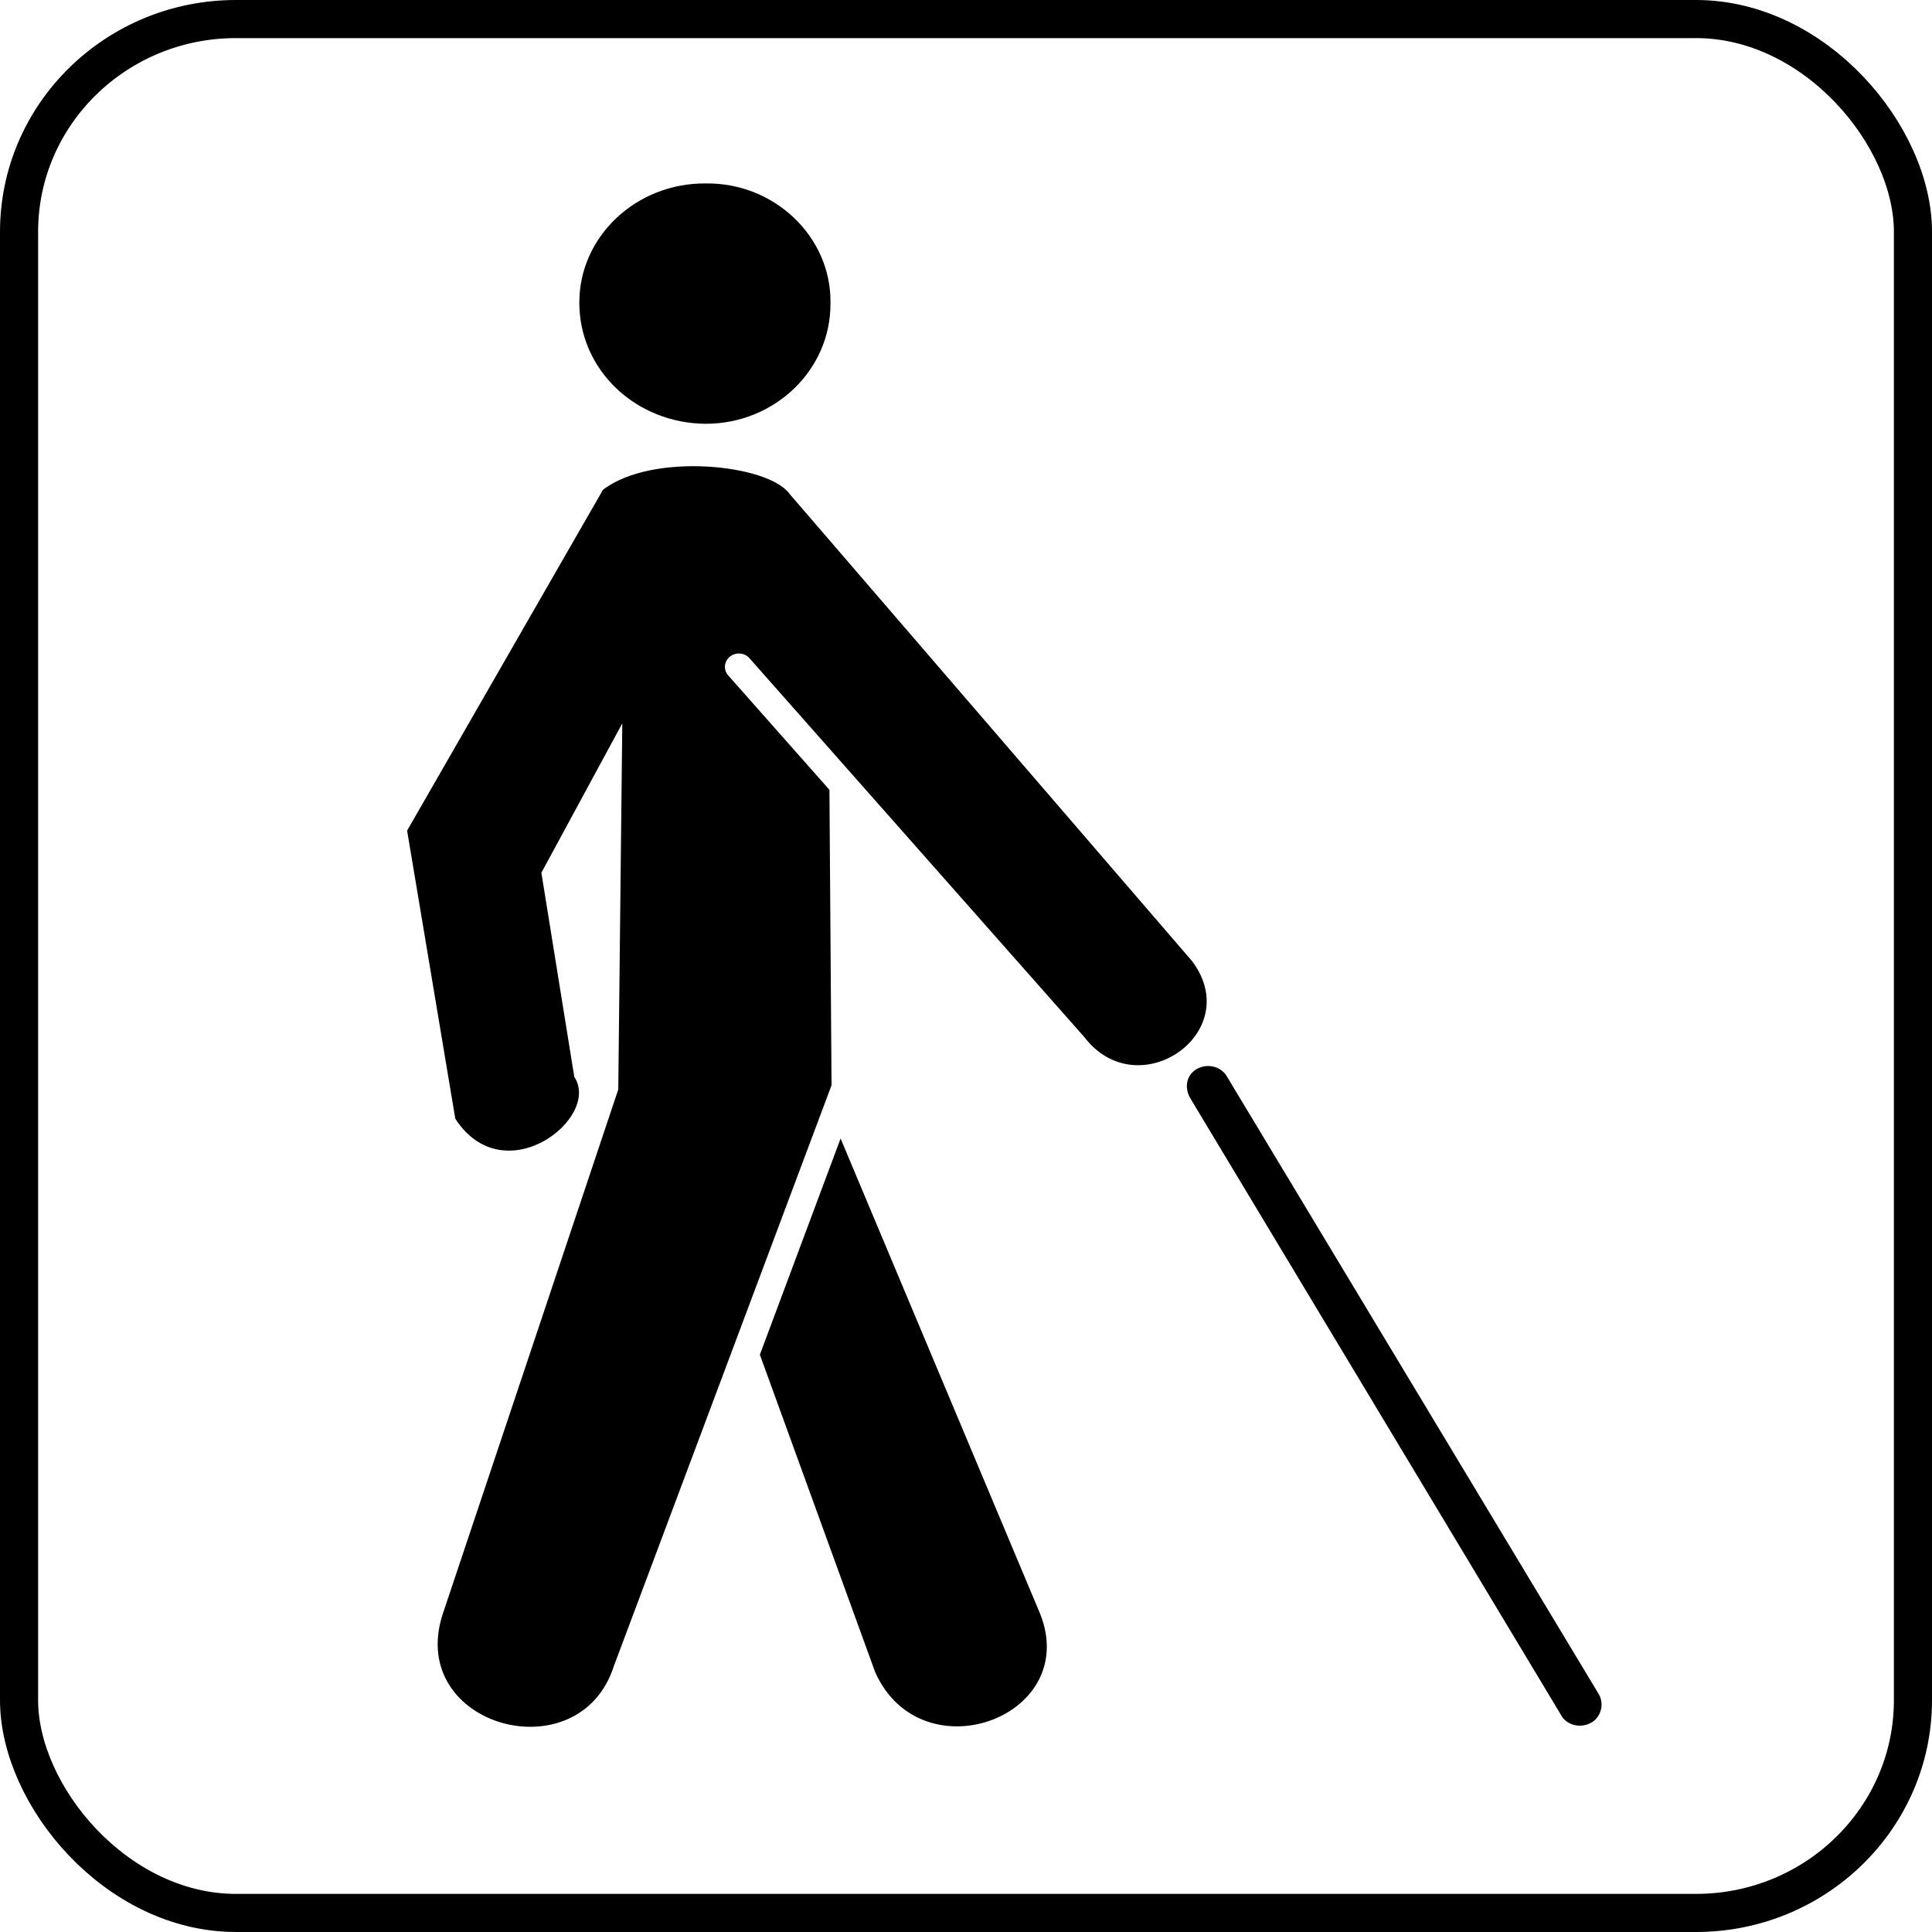
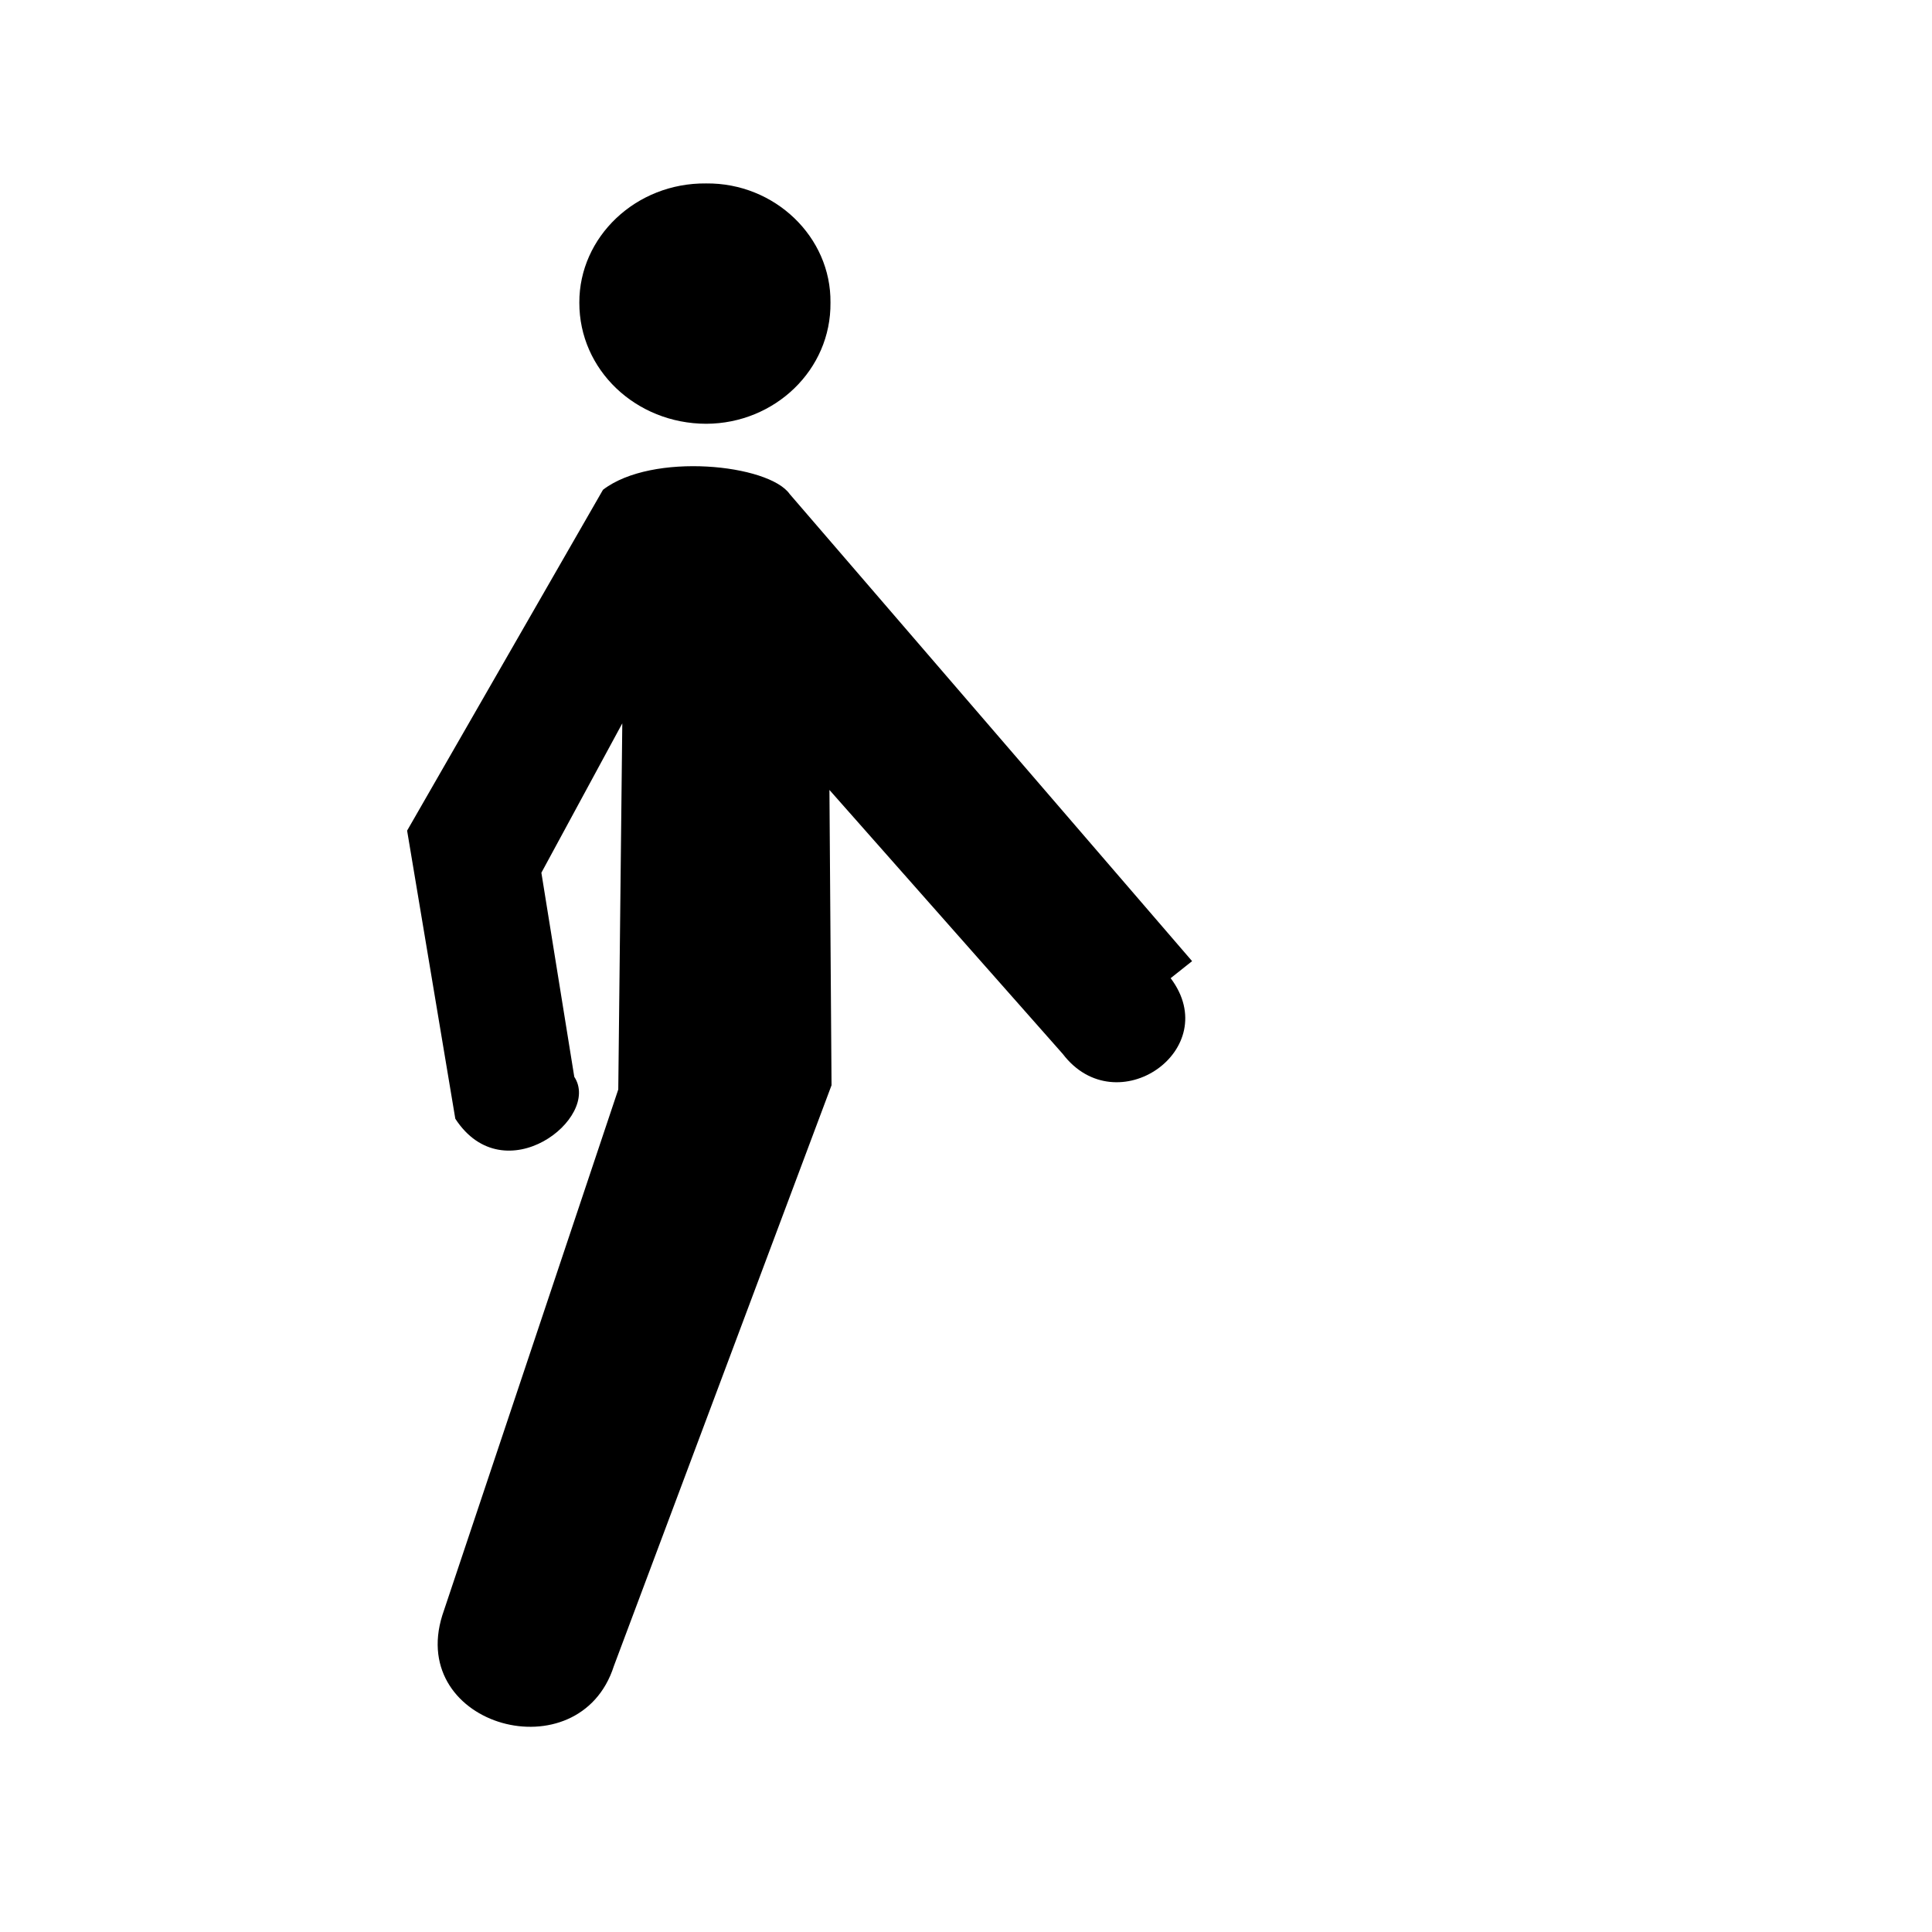
<svg xmlns="http://www.w3.org/2000/svg" width="255.984" height="255.984" version="1.0">
  <g transform="translate(0 -17.067)">
-     <path d="M110.035 57.16c.101-8.683-7.375-15.886-16.473-15.789-9.326-.097-16.828 7.106-16.802 15.789-.025 8.901 7.476 16.031 16.802 16.056 9.098-.024 16.574-7.155 16.473-16.056m47.914 87.255-53.322-61.894c-2.762-3.929-18.196-5.578-24.735-.558L53.941 127.123l6.386 38.174c6.488 9.968 19.362-.121 15.763-5.554l-4.359-27.042 10.72-19.79-.532 48.506-23.316 69.679c-4.612 14.794 18.171 20.955 22.733 6.718l28.84-76.955-.279-39.144-13.432-15.182c-.634-.728-.532-1.843.253-2.474.786-.606 1.926-.534 2.585.218l44.35 50.18c7.121 9.337 21.415-.582 14.293-10.041" />
-     <path d="m137.555 230.271-26.179-62.355-10.695 28.643 15.282 42.079c6.209 13.848 27.928 5.748 21.592-8.367m69.447 14.307c.051.049.101.121.101.146 1.039 1.188 2.864 1.31 4.106.34 1.09-.922 1.292-2.498.558-3.638l-49.368-81.999c-.051-.048-.101-.097-.152-.17-.988-1.116-2.813-1.285-4.055-.291-1.09.897-1.191 2.401-.482 3.614z" />
-     <rect width="250.935" height="250.935" x="2.525" y="19.591" fill="none" stroke="#000" stroke-width="5.049" rx="28.746" ry="28.187" />
+     <path d="M110.035 57.16c.101-8.683-7.375-15.886-16.473-15.789-9.326-.097-16.828 7.106-16.802 15.789-.025 8.901 7.476 16.031 16.802 16.056 9.098-.024 16.574-7.155 16.473-16.056m47.914 87.255-53.322-61.894c-2.762-3.929-18.196-5.578-24.735-.558L53.941 127.123l6.386 38.174c6.488 9.968 19.362-.121 15.763-5.554l-4.359-27.042 10.72-19.79-.532 48.506-23.316 69.679c-4.612 14.794 18.171 20.955 22.733 6.718l28.84-76.955-.279-39.144-13.432-15.182l44.35 50.18c7.121 9.337 21.415-.582 14.293-10.041" />
  </g>
</svg>